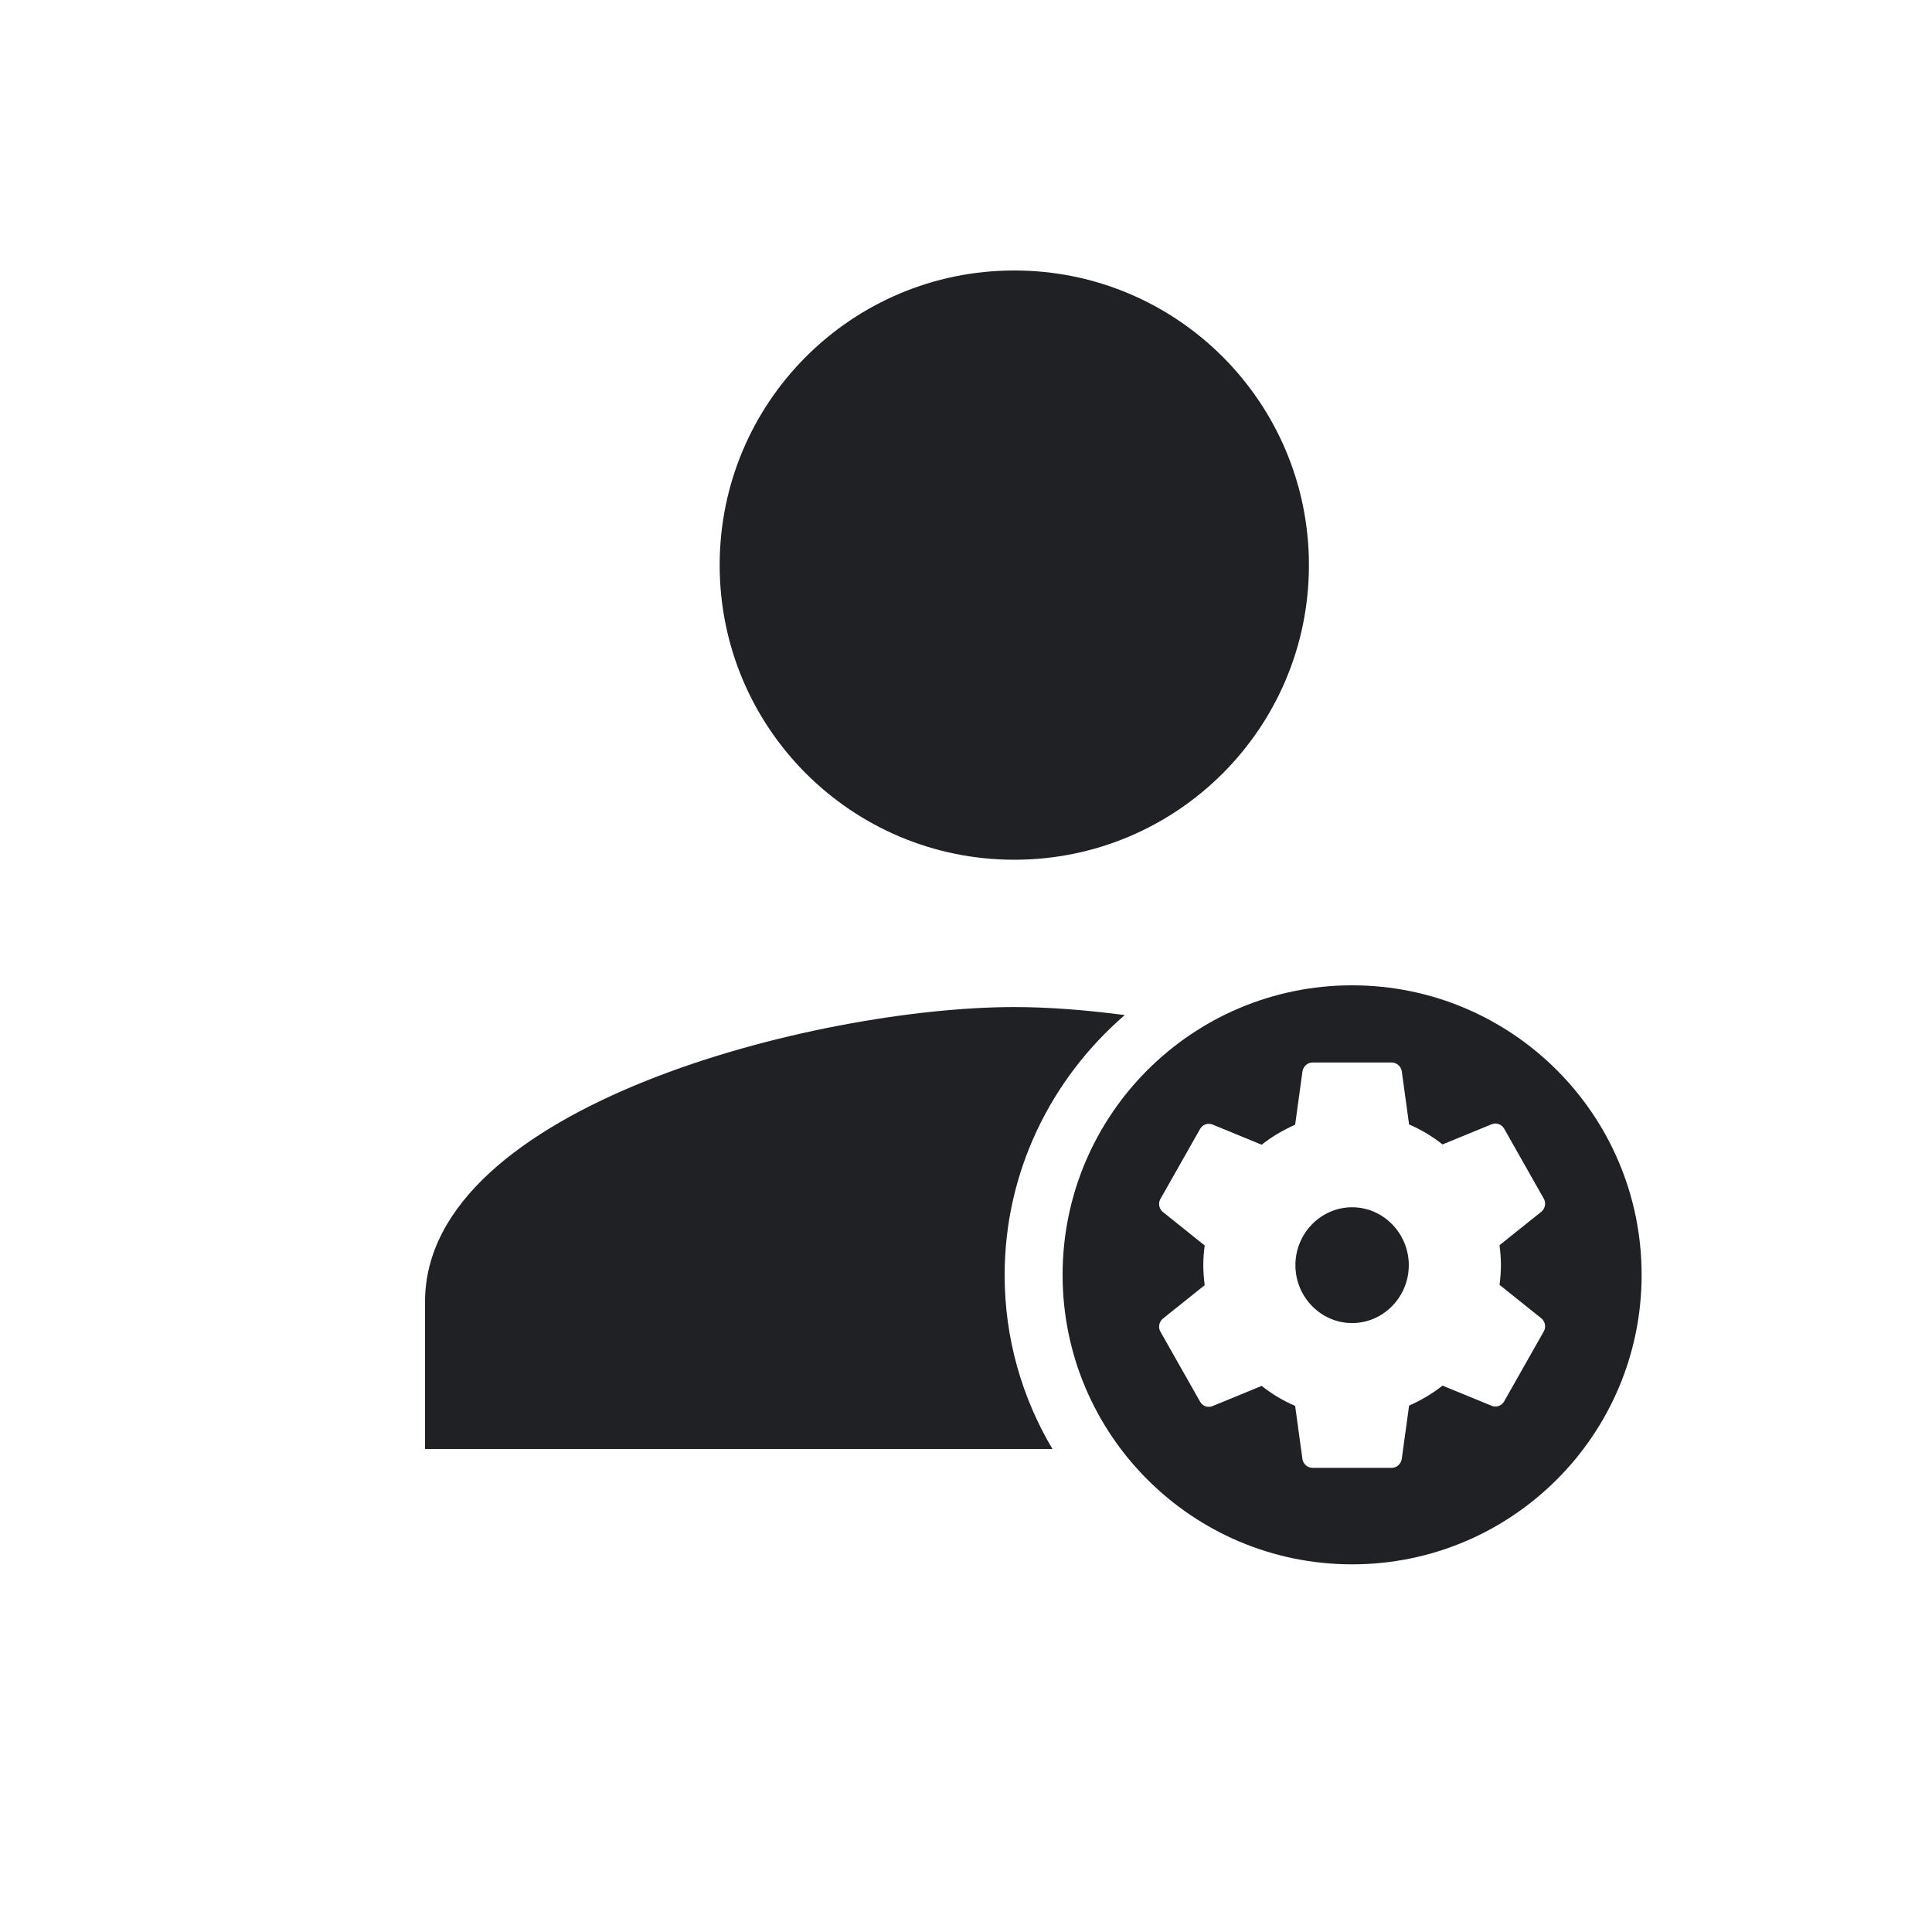
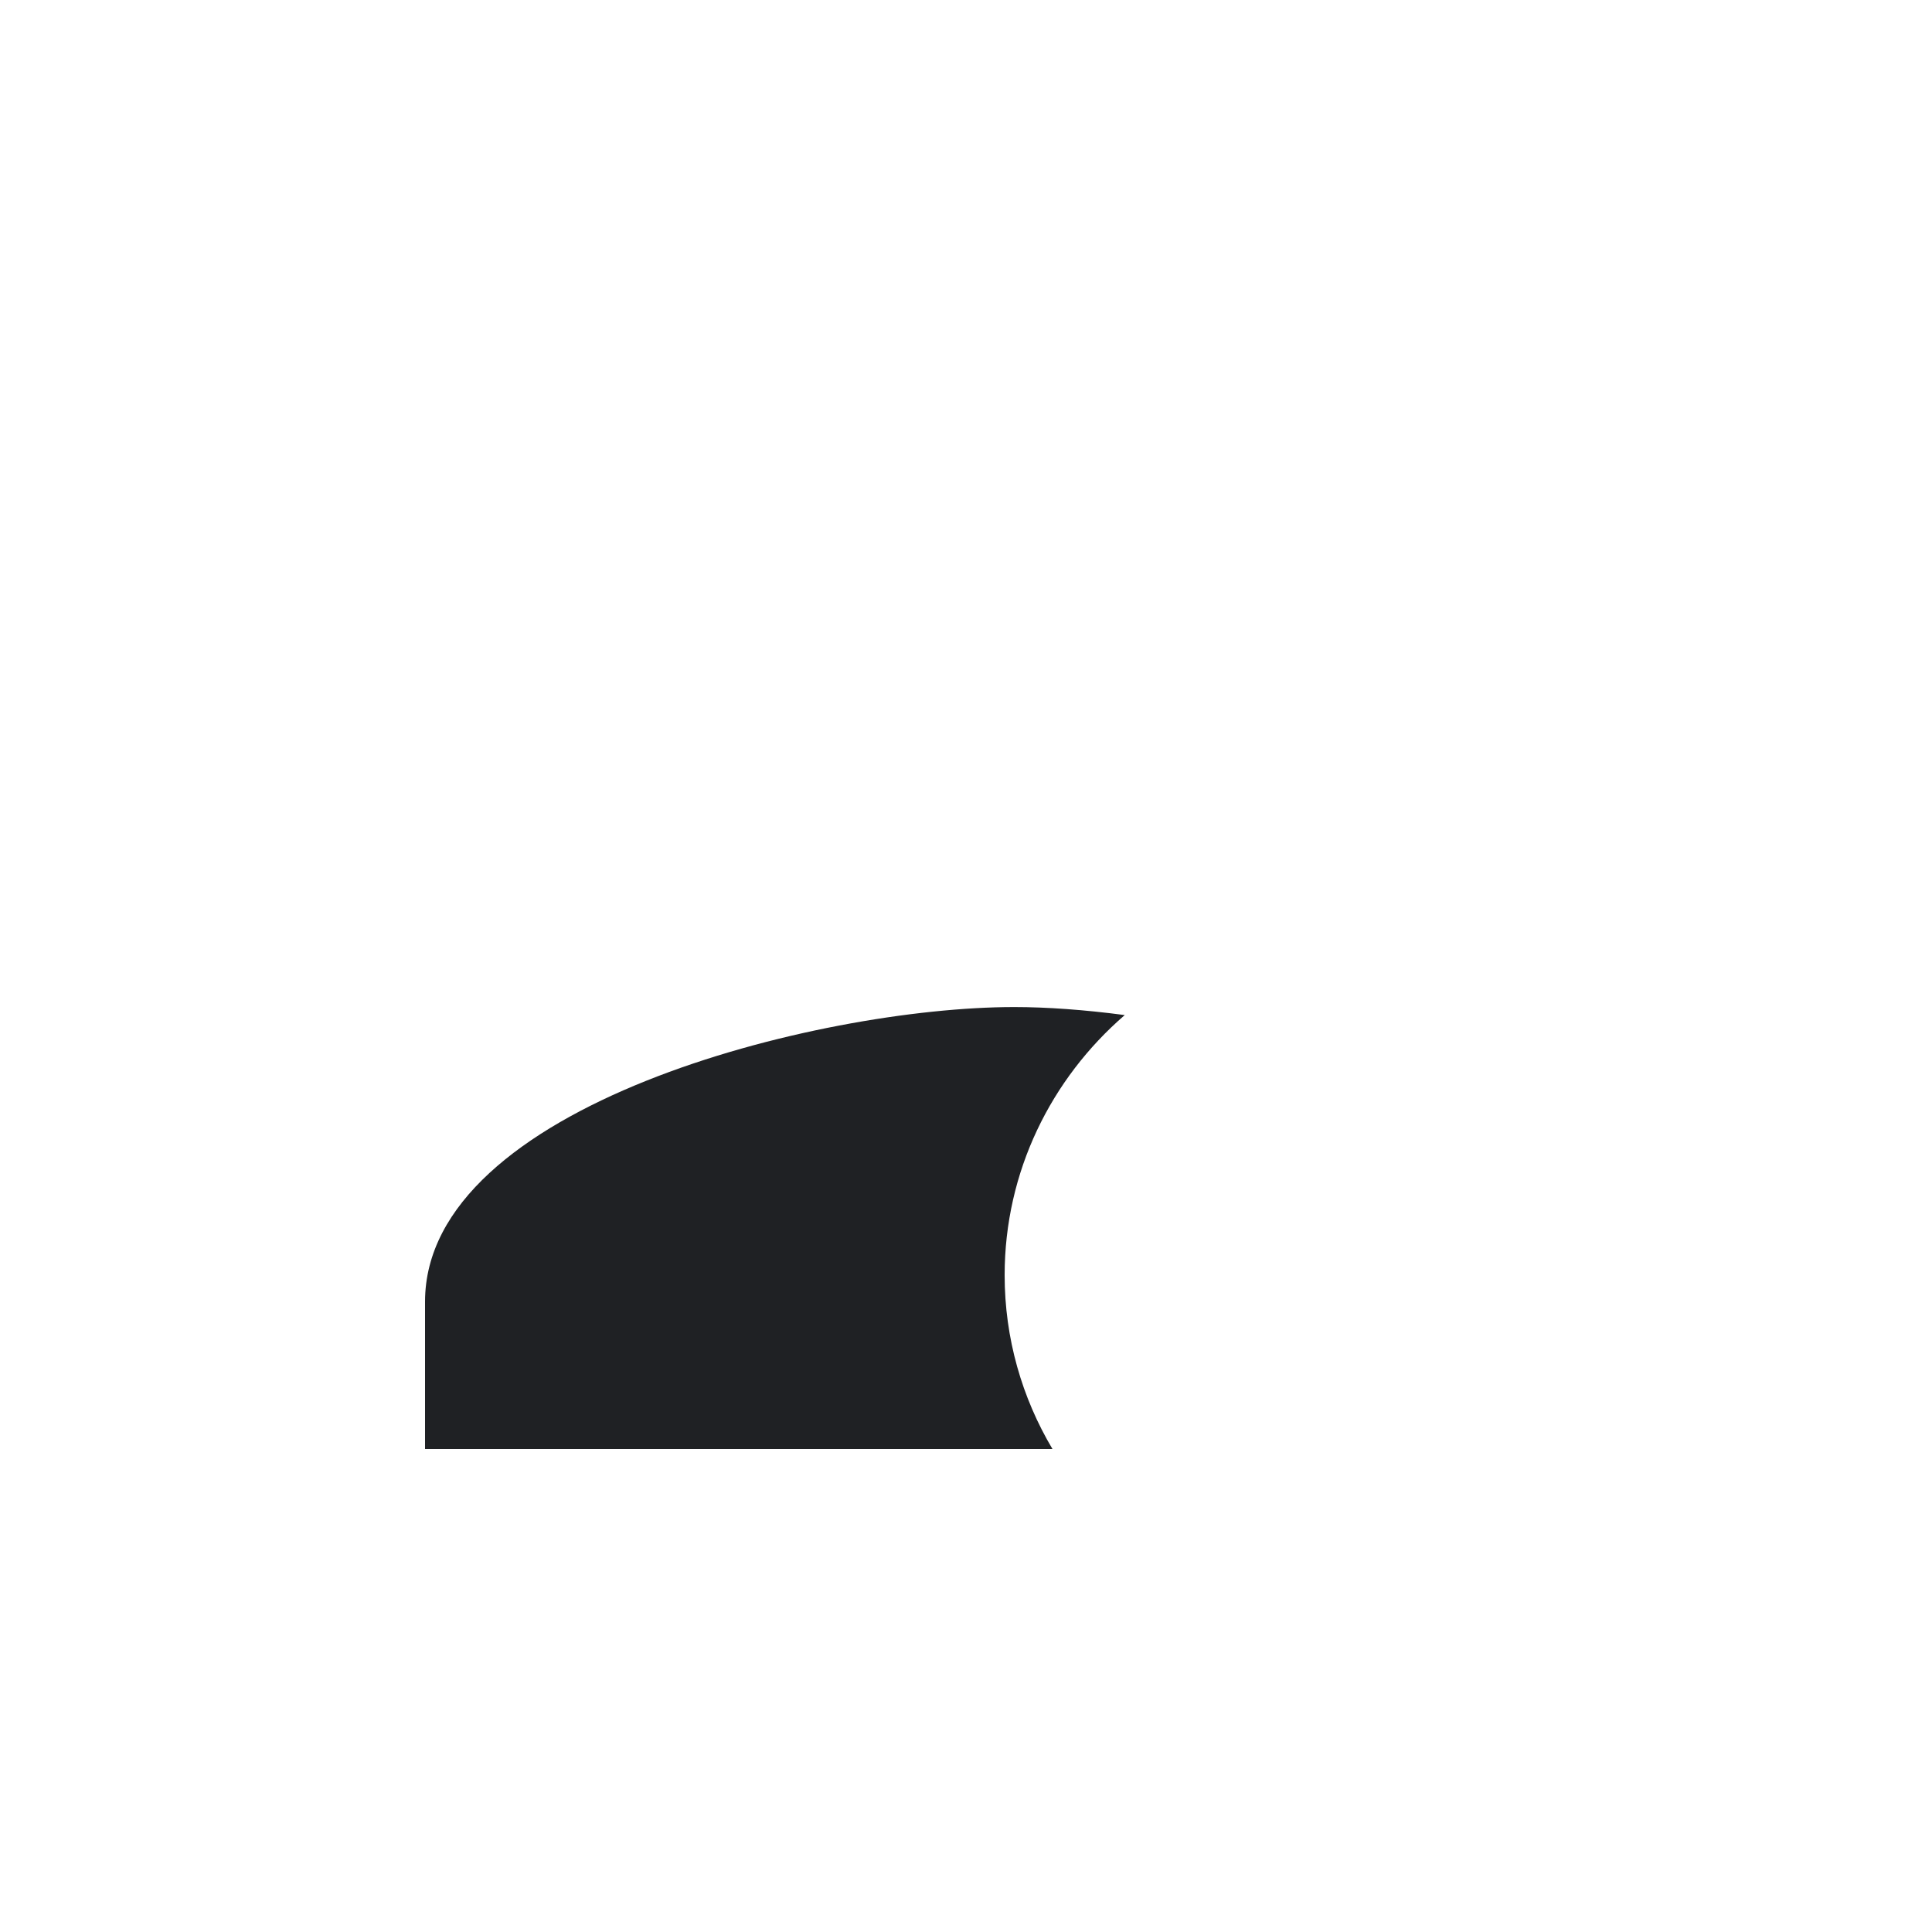
<svg xmlns="http://www.w3.org/2000/svg" width="100" height="100" viewBox="0 0 100 100" fill="none">
-   <path d="M67.75 29.25C67.75 37.676 60.926 44.5 52.5 44.5C44.074 44.5 37.25 37.676 37.25 29.25C37.25 20.824 44.074 14 52.5 14C60.926 14 67.75 20.824 67.75 29.25Z" fill="#1F2124" />
  <path d="M22 67.375C22 57.234 42.321 52.125 52.5 52.125C54.176 52.125 56.127 52.264 58.217 52.54C54.403 55.837 52 60.646 52 66C52 69.279 52.901 72.352 54.475 75H22V67.375Z" fill="#1F2124" />
-   <path d="M67.05 65.485C67.05 67.133 68.371 68.482 69.985 68.482C71.599 68.482 72.919 67.133 72.919 65.485C72.919 63.837 71.599 62.488 69.985 62.488C68.371 62.488 67.05 63.837 67.05 65.485Z" fill="#1F2124" />
-   <path fill-rule="evenodd" clip-rule="evenodd" d="M69.985 80.97C78.261 80.97 84.97 74.261 84.97 65.985C84.97 57.709 78.261 51 69.985 51C61.709 51 55 57.709 55 65.985C55 74.261 61.709 80.97 69.985 80.97ZM79.904 68.917L77.85 72.543C77.717 72.768 77.453 72.858 77.219 72.768L74.665 71.719C74.137 72.138 73.55 72.483 72.934 72.753L72.553 75.525C72.509 75.78 72.288 75.975 72.039 75.975H67.931C67.681 75.975 67.461 75.78 67.417 75.54L67.036 72.768C66.405 72.498 65.832 72.153 65.304 71.734L62.751 72.783C62.517 72.873 62.252 72.783 62.12 72.558L60.066 68.932C59.934 68.707 59.993 68.422 60.184 68.257L62.355 66.519C62.311 66.174 62.282 65.83 62.282 65.485C62.282 65.14 62.311 64.796 62.355 64.466L60.184 62.728C59.993 62.563 59.934 62.278 60.066 62.053L62.12 58.427C62.252 58.202 62.517 58.112 62.751 58.202L65.304 59.251C65.832 58.832 66.419 58.487 67.036 58.217L67.417 55.445C67.461 55.19 67.681 54.996 67.931 54.996H72.039C72.288 54.996 72.509 55.19 72.553 55.43L72.934 58.202C73.565 58.472 74.137 58.817 74.665 59.236L77.219 58.187C77.453 58.097 77.717 58.187 77.85 58.412L79.904 62.038C80.036 62.263 79.977 62.548 79.786 62.713L77.615 64.451C77.659 64.796 77.688 65.14 77.688 65.485C77.688 65.83 77.659 66.174 77.615 66.504L79.786 68.242C79.977 68.407 80.036 68.692 79.904 68.917Z" fill="#1F2124" />
</svg>